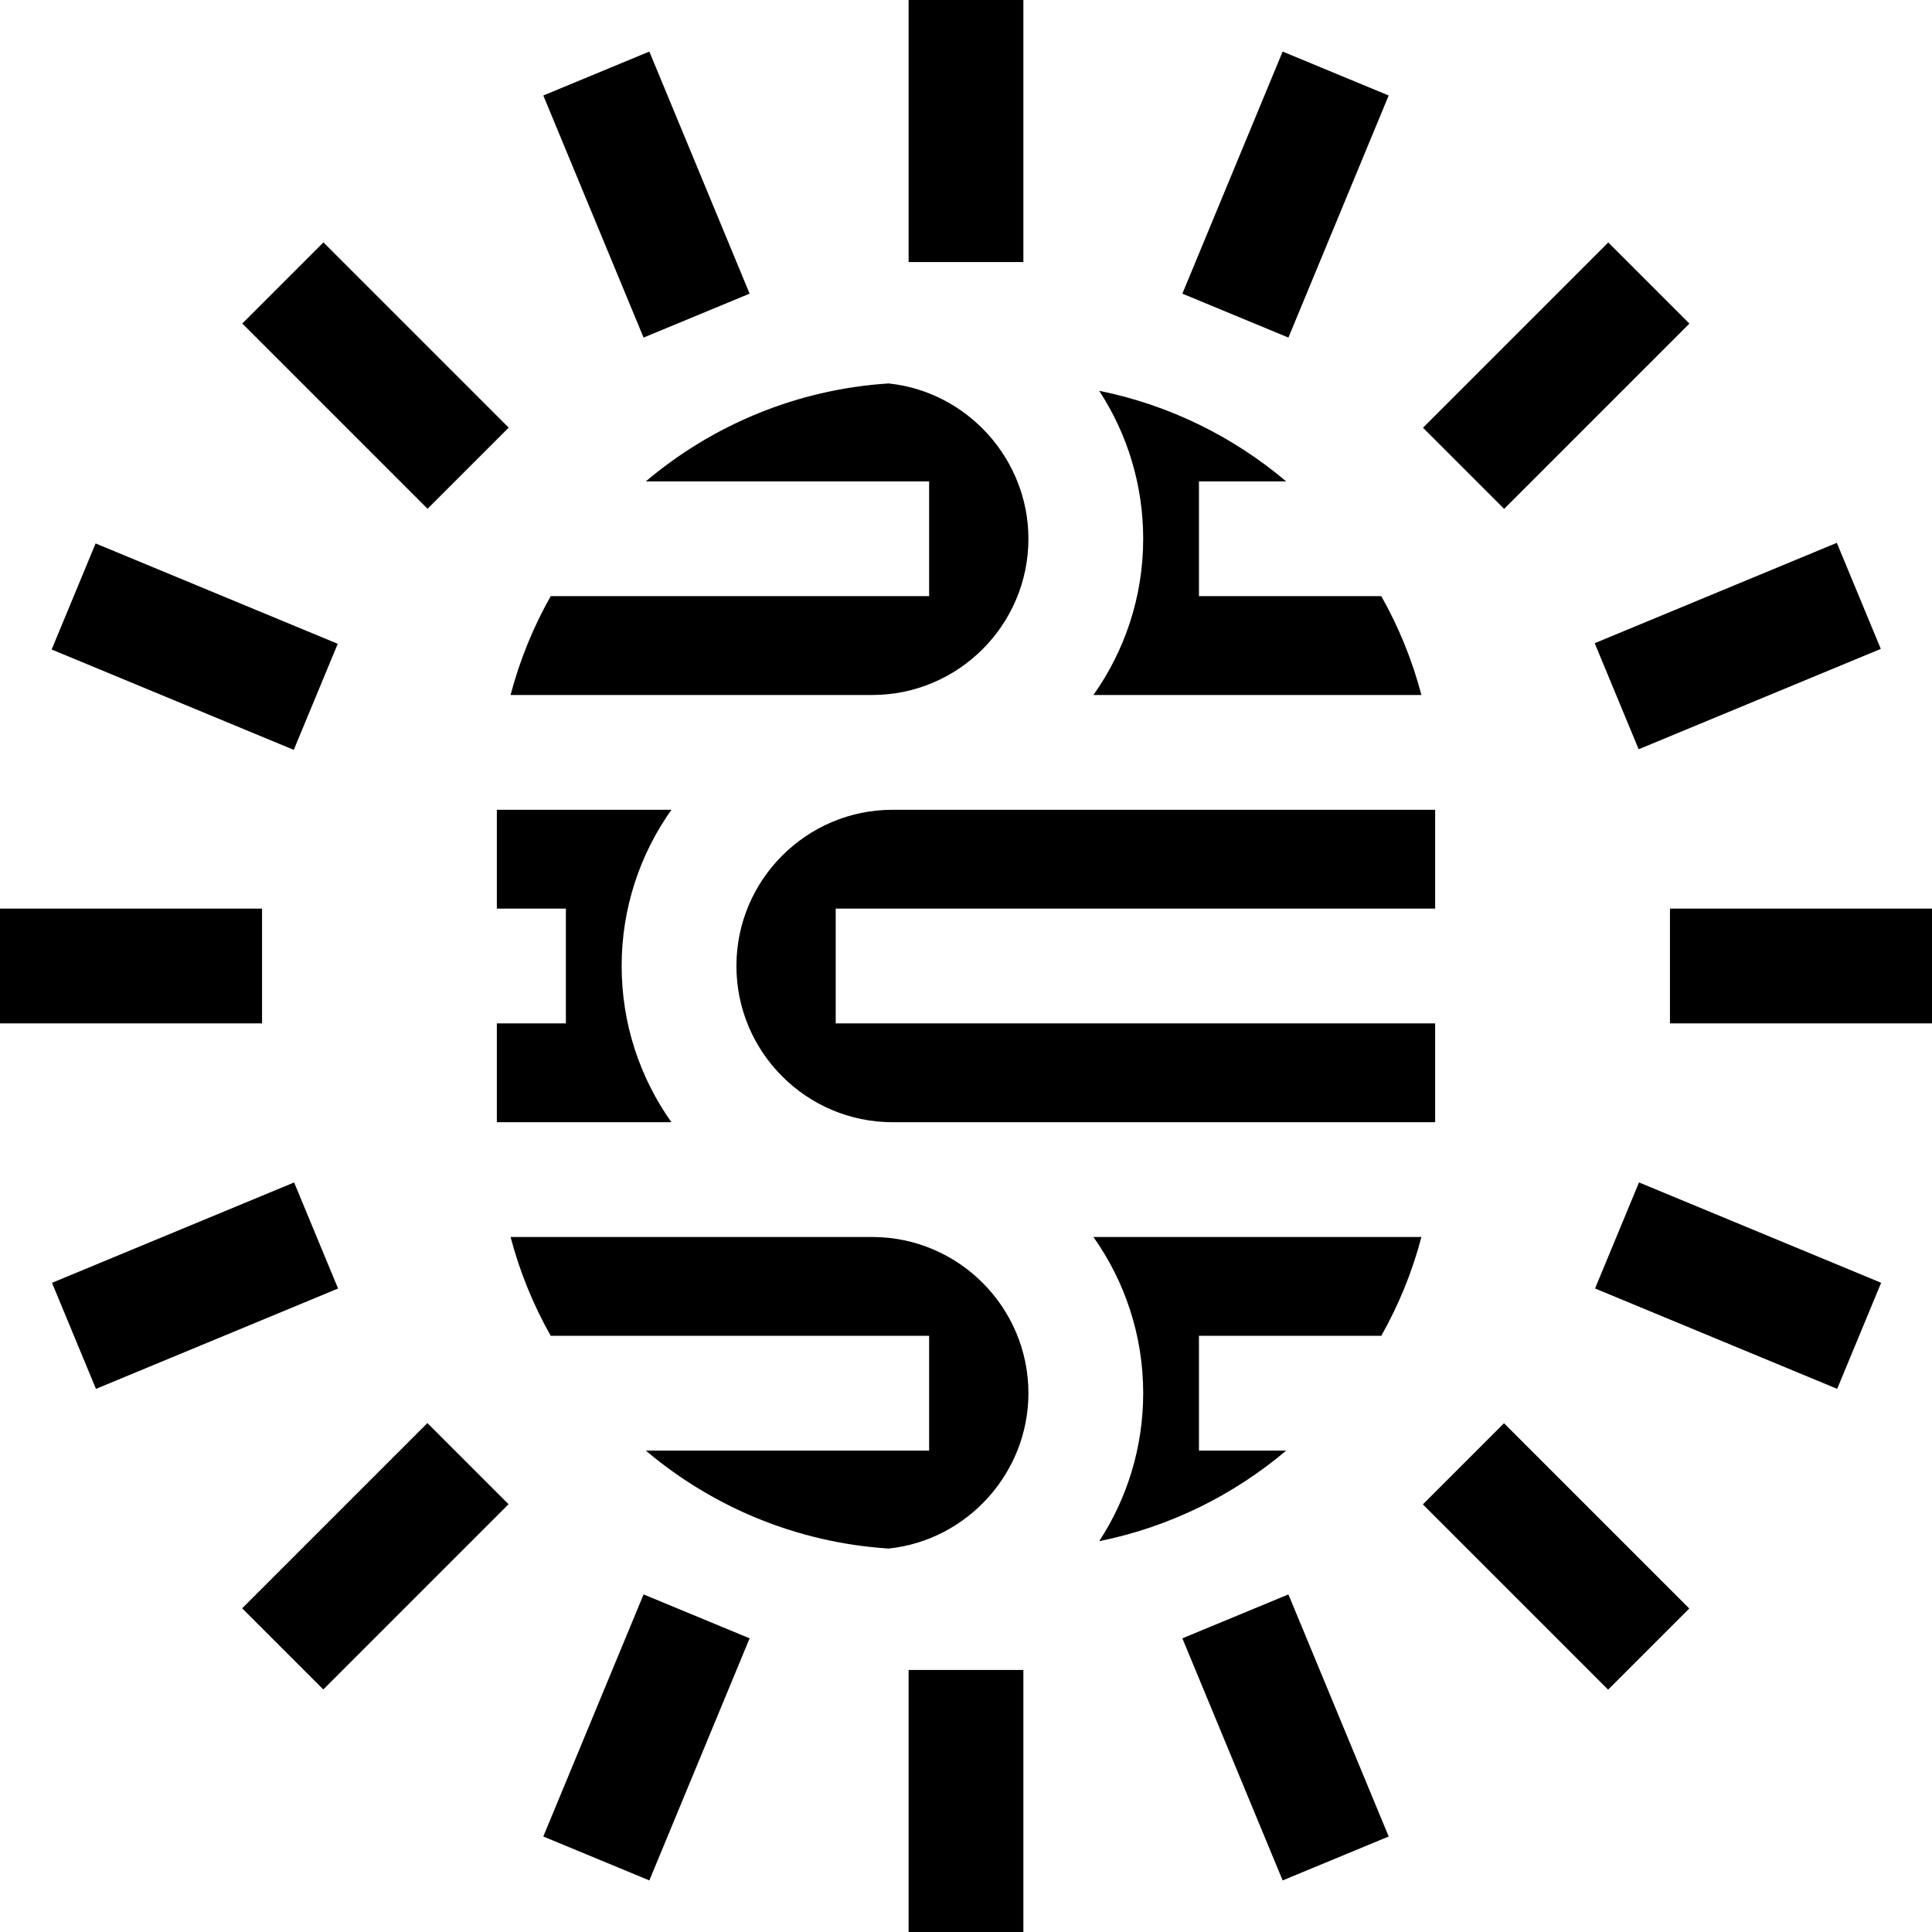
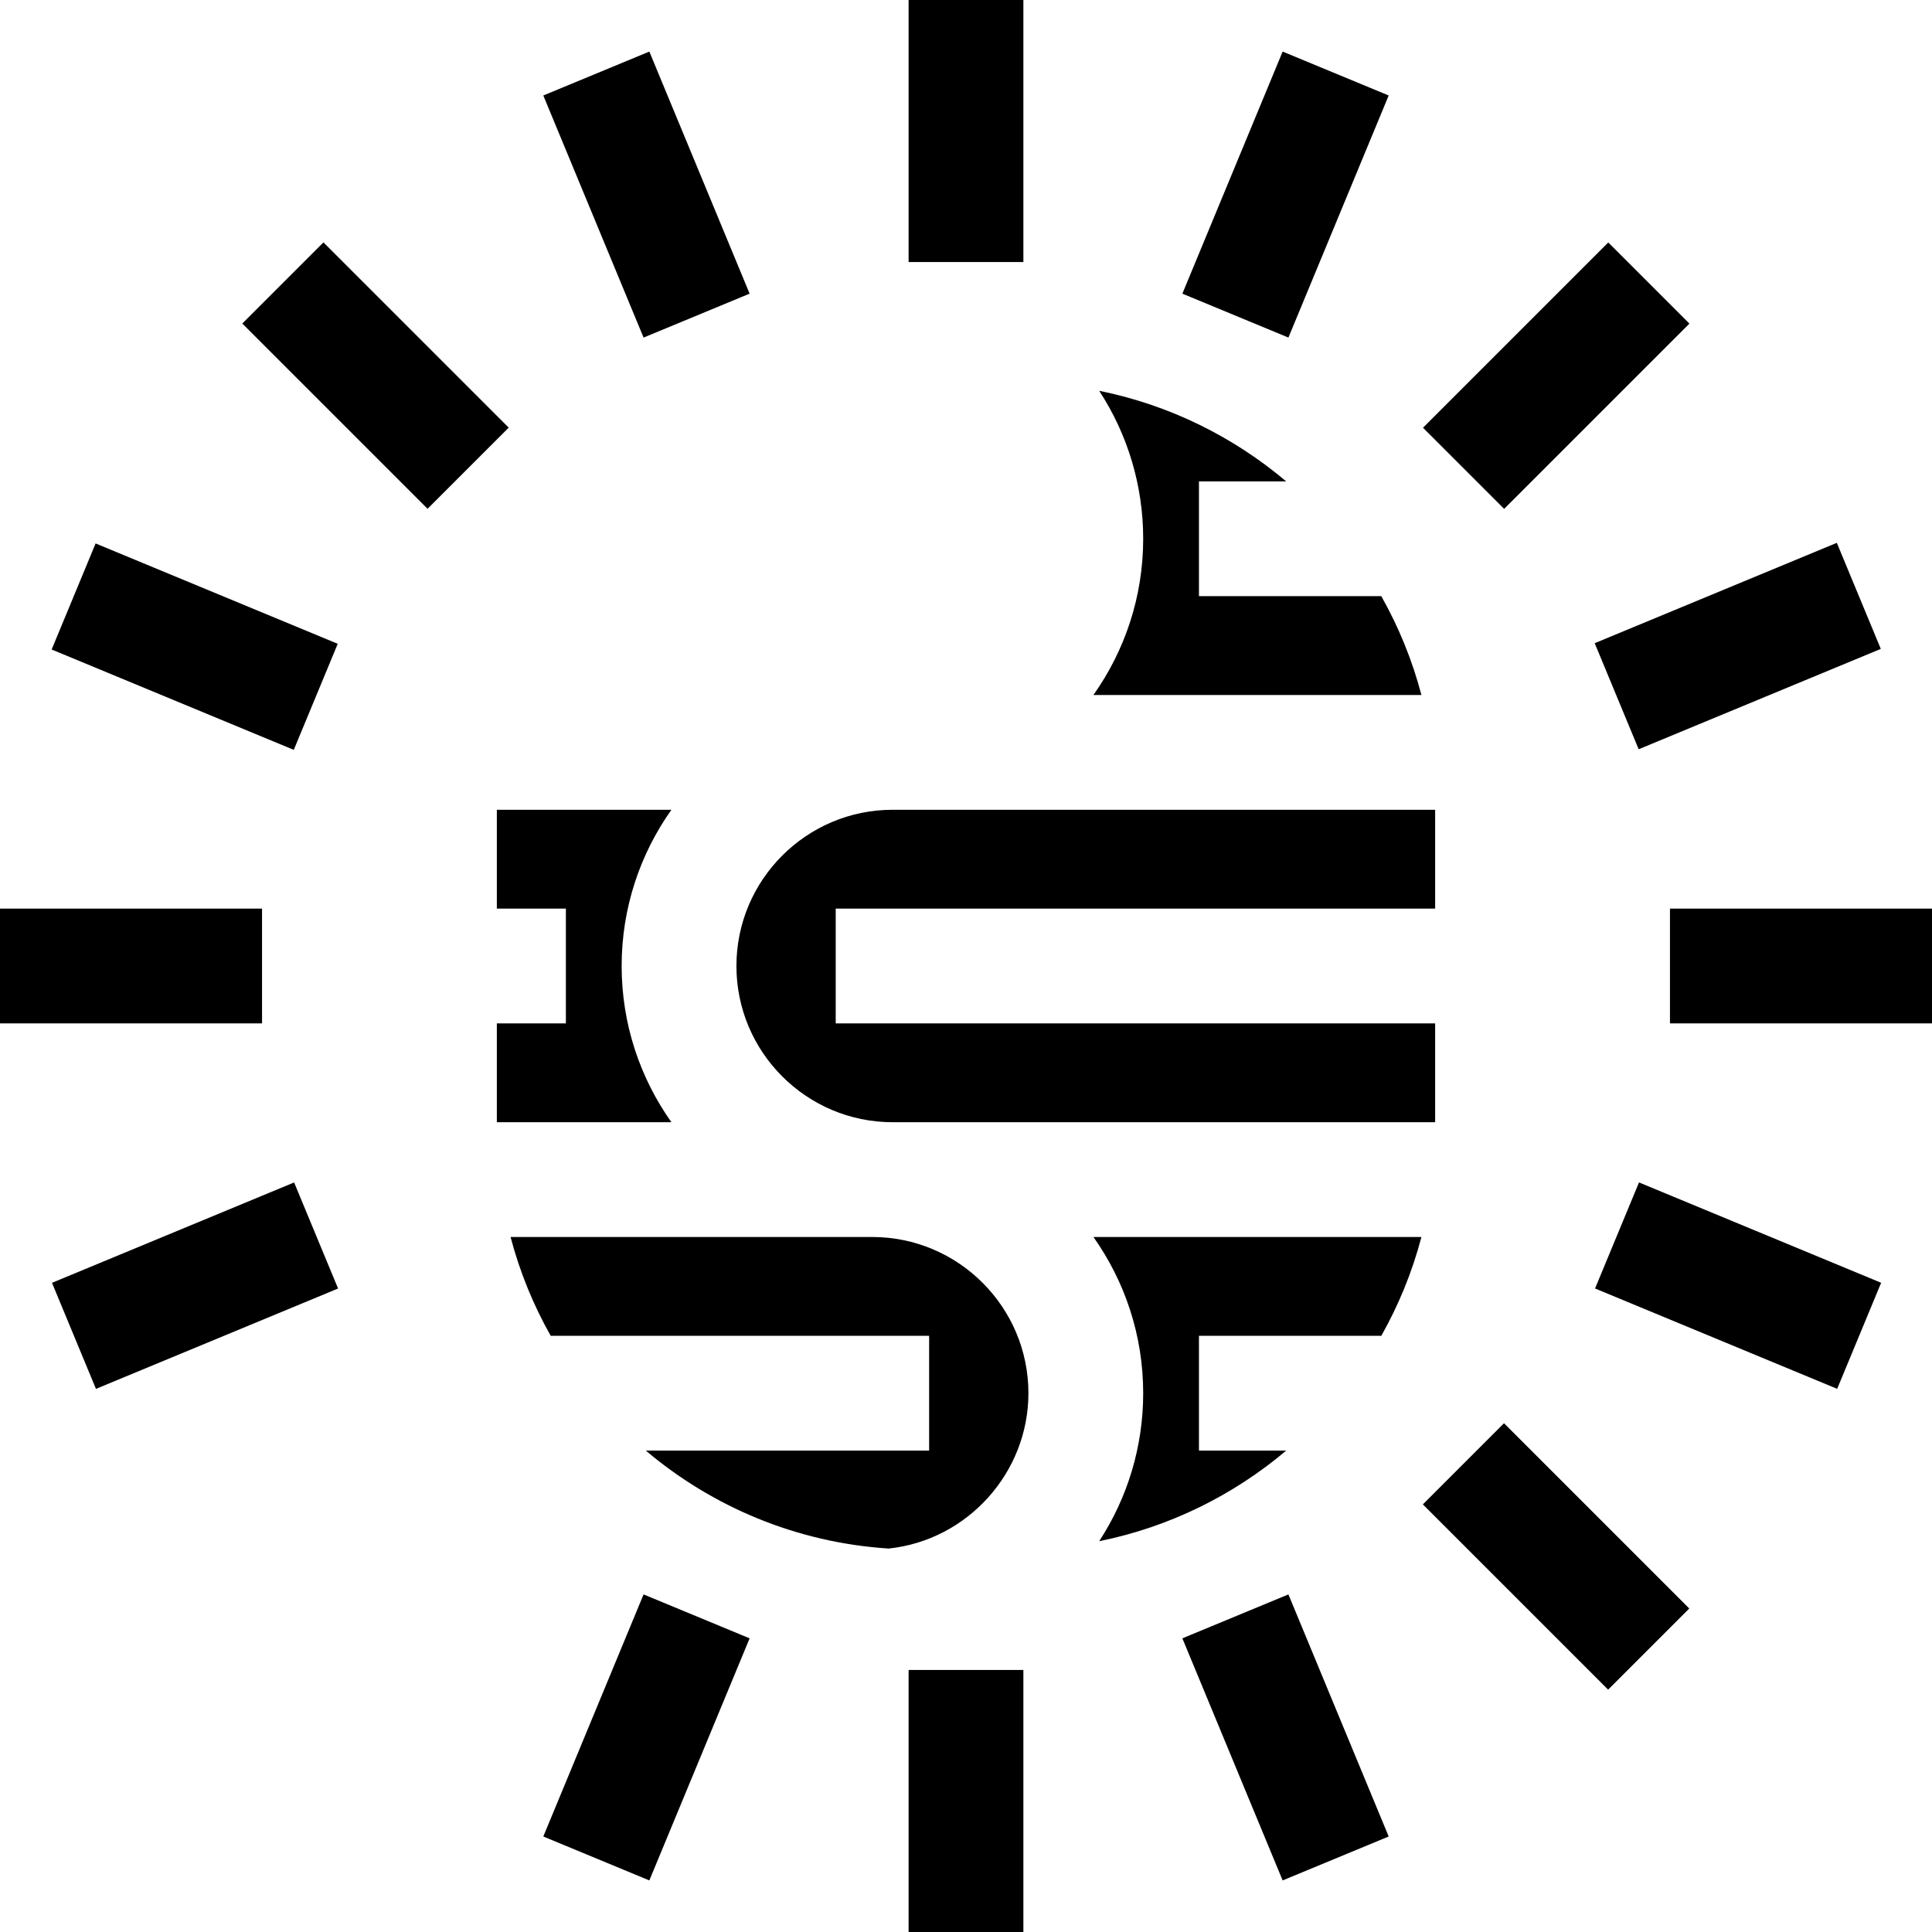
<svg xmlns="http://www.w3.org/2000/svg" fill="#000000" version="1.1" id="Layer_1" viewBox="0 0 512.003 512.003" xml:space="preserve">
  <g>
    <g>
-       <path d="M235.5,101.617c-24.43,1.566-46.733,11.069-64.355,25.954h75.083v30.417H145.943c-4.602,8.152-8.205,16.937-10.638,26.193    h95.836c22.829,0,41.402-18.573,41.402-41.402C272.542,121.687,256.348,103.8,235.5,101.617z" />
-     </g>
+       </g>
  </g>
  <g>
    <g>
      <path d="M376.695,184.181c-2.433-9.256-6.036-18.042-10.638-26.193h-48.319v-30.417h23.116    c-13.994-11.82-30.936-20.251-49.556-24.004c7.57,11.589,11.661,25.148,11.661,39.213c0,15.41-4.895,29.691-13.19,41.402H376.695z    " />
    </g>
  </g>
  <g>
    <g>
      <path d="M231.141,327.818h-95.836c2.433,9.256,6.036,18.041,10.638,26.193h100.286v30.417h-75.083v0    c17.622,14.885,39.925,24.388,64.356,25.954c20.847-2.183,37.041-20.071,37.041-41.163    C272.542,346.39,253.97,327.818,231.141,327.818z" />
    </g>
  </g>
  <g>
    <g>
      <path d="M177.933,214.599H131.67v26.192h18.294v30.417H131.67V297.4h46.263c-8.294-11.711-13.189-25.99-13.189-41.401    S169.639,226.309,177.933,214.599z" />
    </g>
  </g>
  <g>
    <g>
      <path d="M380.33,240.791v-26.192H236.562c-22.829,0-41.401,18.572-41.401,41.401s18.572,41.401,41.401,41.401h143.767v-26.192    H221.475v-30.417H380.33z" />
    </g>
  </g>
  <g>
    <g>
      <path d="M366.057,354.011c4.602-8.152,8.205-16.937,10.638-26.193H289.77c8.295,11.711,13.19,25.992,13.19,41.402    c0,14.065-4.092,27.624-11.661,39.213c18.618-3.753,35.562-12.184,49.556-24.004h-23.116v-30.417H366.057z" />
    </g>
  </g>
  <g>
    <g>
      <rect x="240.793" width="30.417" height="69.443" />
    </g>
  </g>
  <g>
    <g>
      <rect x="240.793" y="442.56" width="30.417" height="69.443" />
    </g>
  </g>
  <g>
    <g>
      <polygon points="172.084,13.667 143.982,25.306 170.555,89.461 181.011,85.131 196.586,78.679 198.658,77.821   " />
    </g>
  </g>
  <g>
    <g>
      <polygon points="341.445,422.538 330.989,426.868 315.413,433.32 313.342,434.179 339.916,498.334 368.018,486.694   " />
    </g>
  </g>
  <g>
    <g>
      <rect x="84.325" y="64.812" transform="matrix(0.707 -0.707 0.707 0.707 -41.228 99.533)" width="30.417" height="69.442" />
    </g>
  </g>
  <g>
    <g>
      <rect x="397.256" y="377.753" transform="matrix(0.707 -0.707 0.707 0.707 -170.855 412.467)" width="30.417" height="69.442" />
    </g>
  </g>
  <g>
    <g>
      <rect x="36.35" y="136.602" transform="matrix(0.383 -0.924 0.924 0.383 -126.455 153.395)" width="30.418" height="69.444" />
    </g>
  </g>
  <g>
    <g>
      <rect x="445.222" y="305.937" transform="matrix(0.383 -0.924 0.924 0.383 -30.499 635.673)" width="30.418" height="69.444" />
    </g>
  </g>
  <g>
    <g>
      <rect y="240.793" width="69.443" height="30.417" />
    </g>
  </g>
  <g>
    <g>
      <rect x="442.56" y="240.793" width="69.443" height="30.417" />
    </g>
  </g>
  <g>
    <g>
      <rect x="16.853" y="325.481" transform="matrix(0.924 -0.383 0.383 0.924 -126.453 45.672)" width="69.444" height="30.418" />
    </g>
  </g>
  <g>
    <g>
      <rect x="425.692" y="156.123" transform="matrix(0.924 -0.383 0.383 0.924 -30.519 189.238)" width="69.444" height="30.418" />
    </g>
  </g>
  <g>
    <g>
-       <rect x="64.807" y="397.254" transform="matrix(0.707 -0.707 0.707 0.707 -262.504 191.184)" width="69.442" height="30.417" />
-     </g>
+       </g>
  </g>
  <g>
    <g>
      <rect x="377.748" y="84.316" transform="matrix(0.707 -0.707 0.707 0.707 50.435 320.81)" width="69.442" height="30.417" />
    </g>
  </g>
  <g>
    <g>
      <polygon points="196.586,433.32 181.011,426.868 170.555,422.538 143.982,486.694 172.084,498.334 198.658,434.179   " />
    </g>
  </g>
  <g>
    <g>
      <polygon points="339.916,13.667 313.342,77.821 315.413,78.679 330.989,85.131 341.445,89.461 368.018,25.306   " />
    </g>
  </g>
</svg>